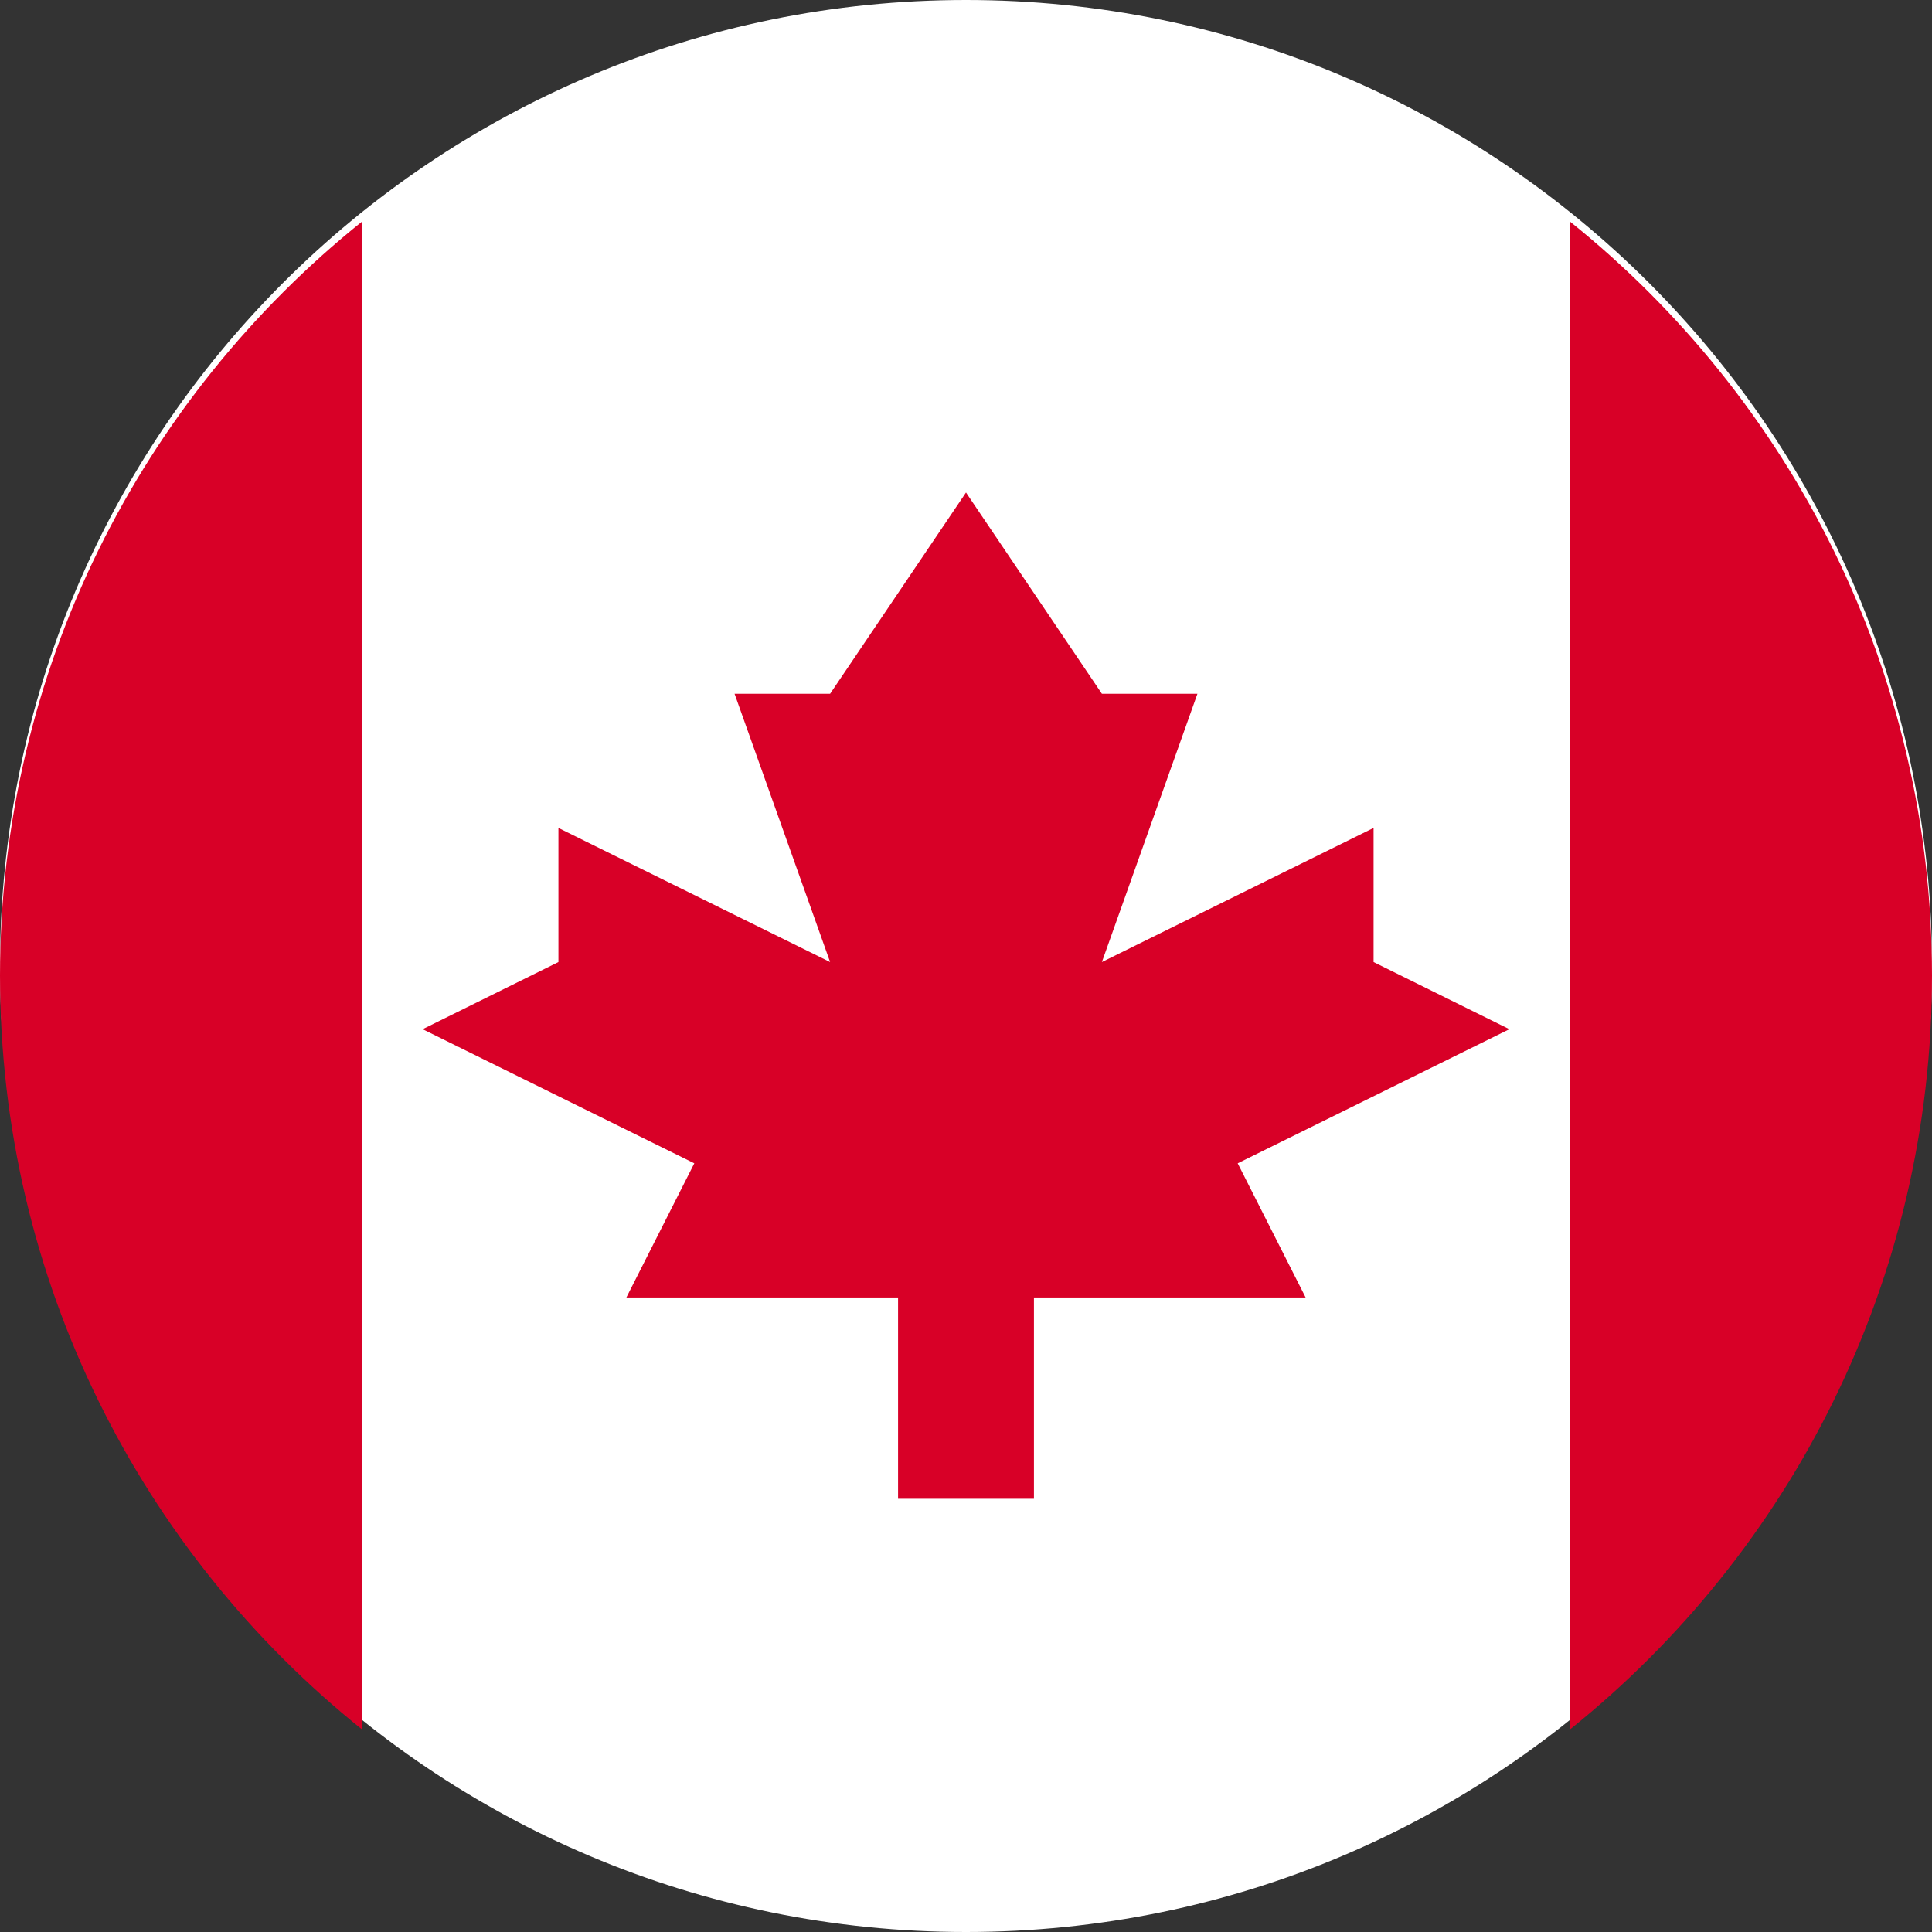
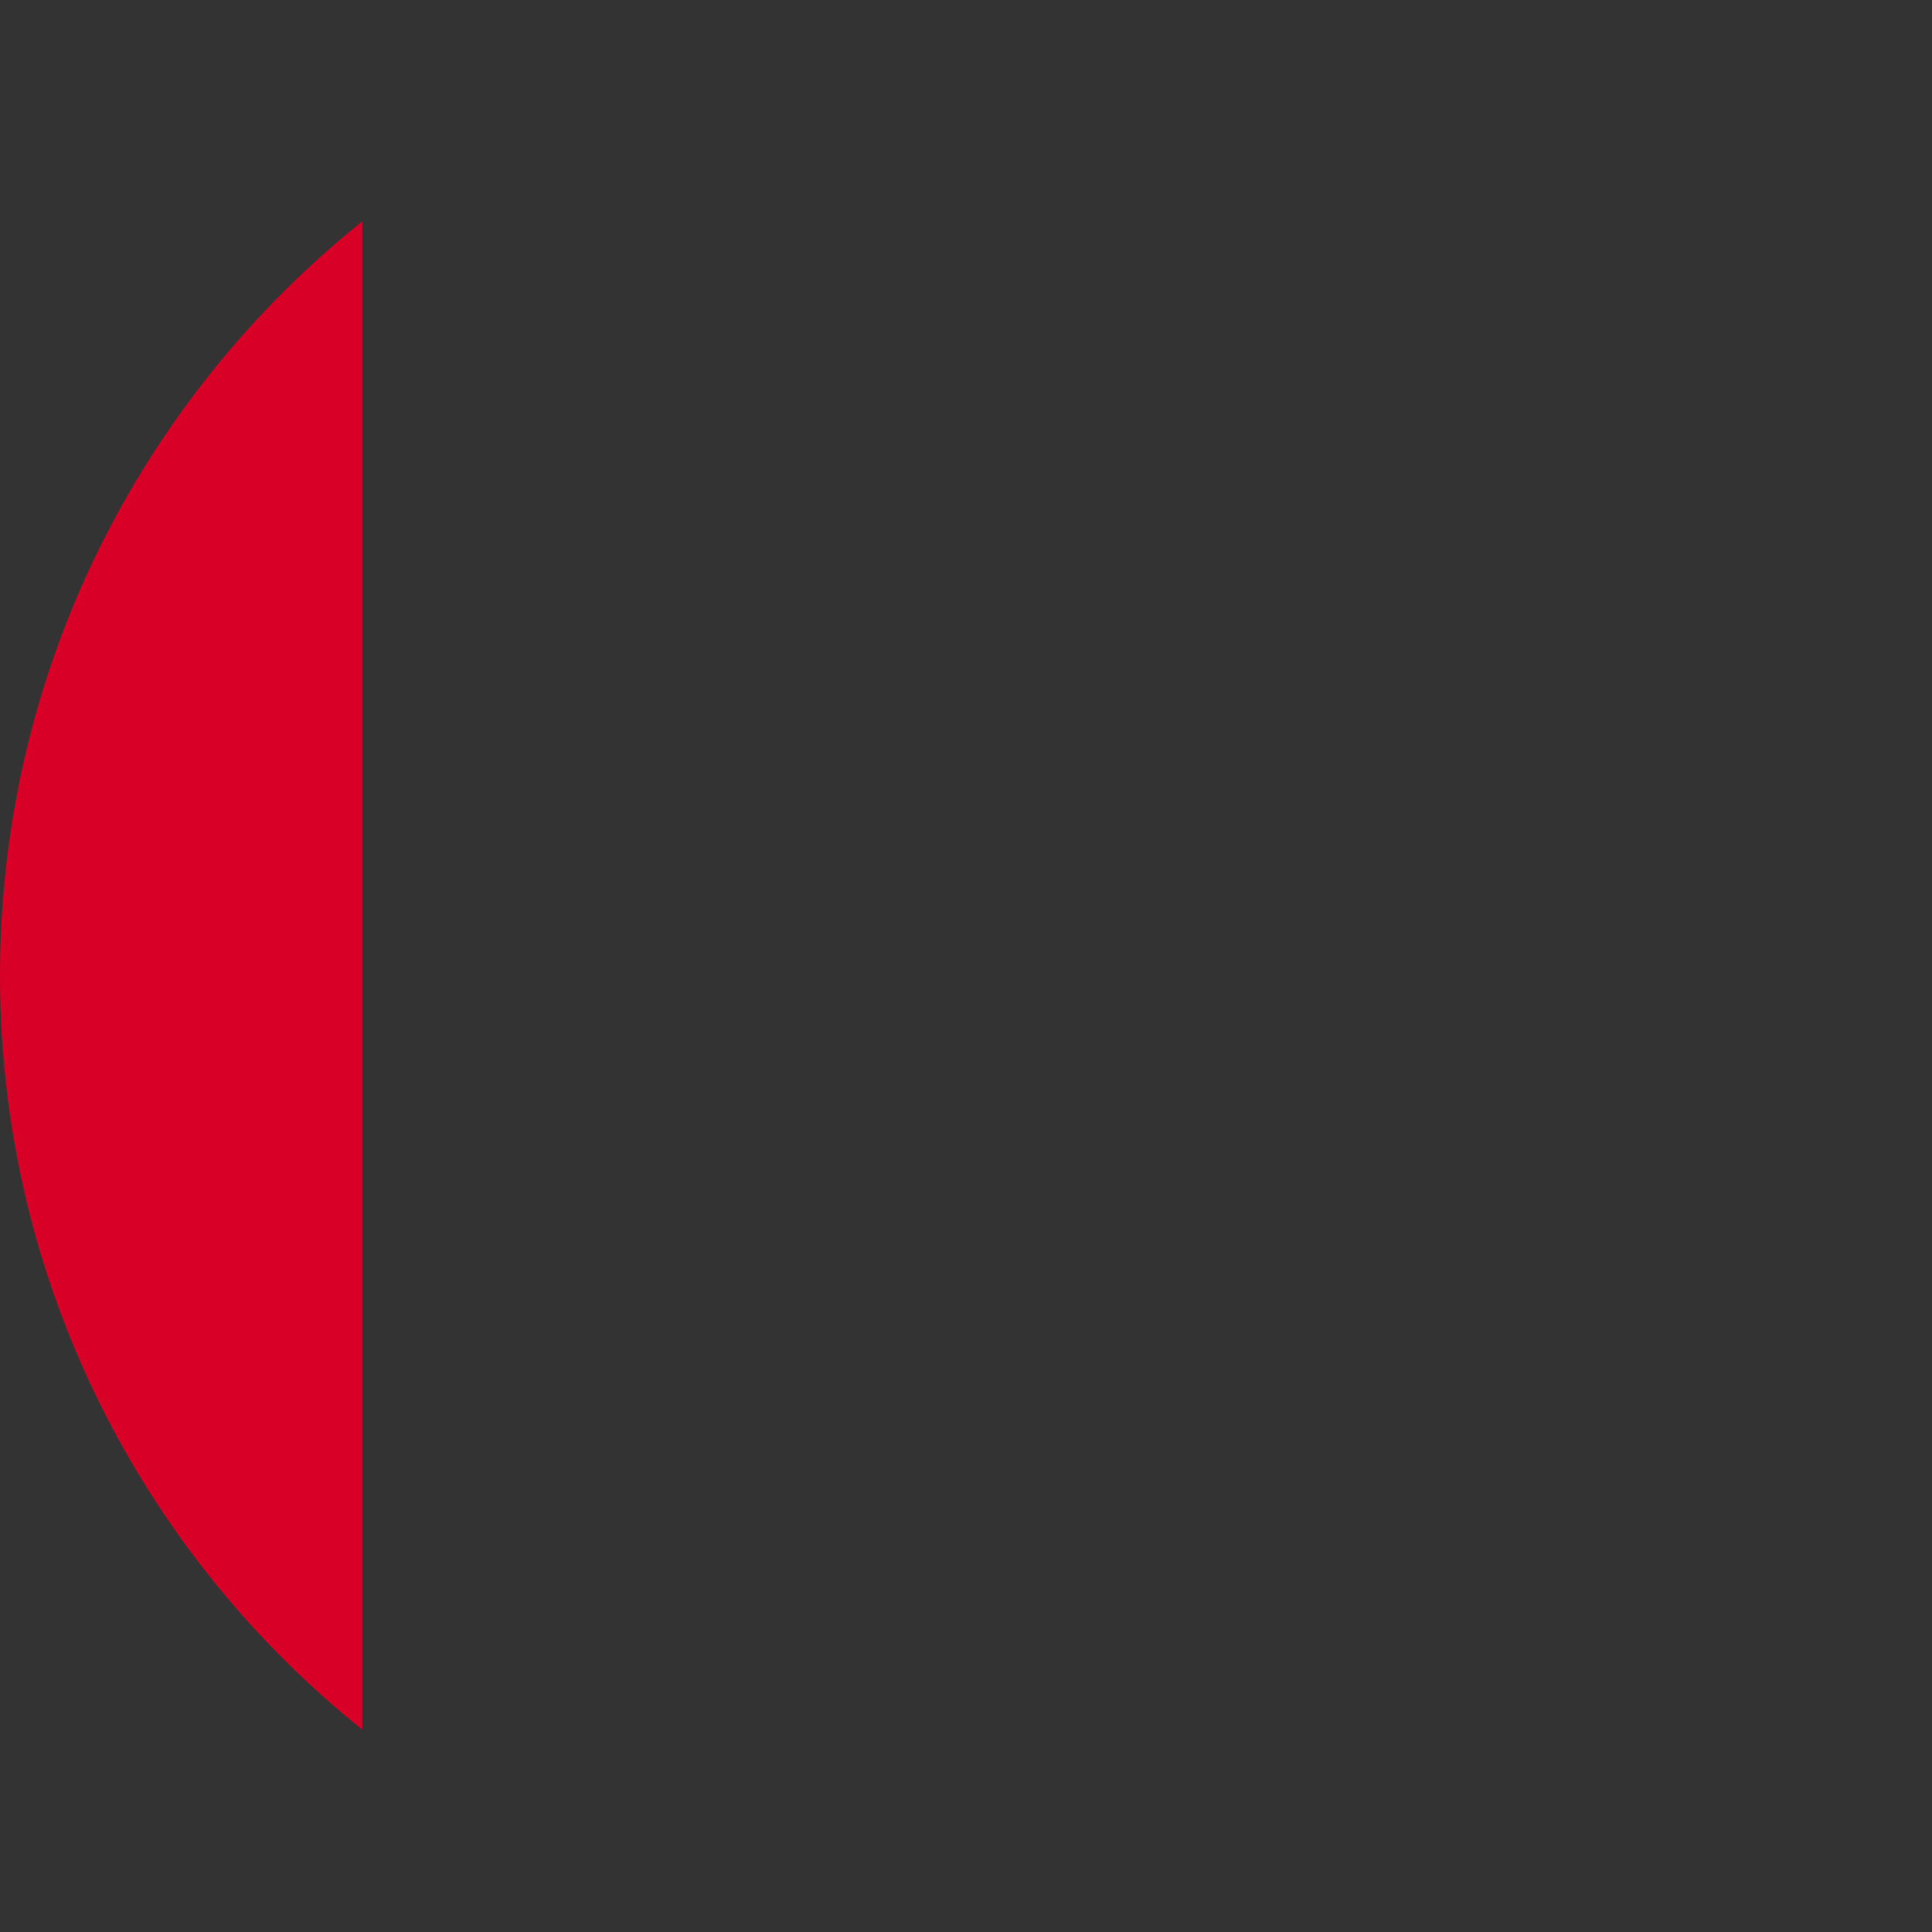
<svg xmlns="http://www.w3.org/2000/svg" width="24" height="24" viewBox="0 0 24 24" fill="none">
  <rect x="0" y="0" width="24" height="24" fill="#333333" stroke="none" />
-   <path d="M12 24C18.627 24 24 18.627 24 12C24 5.373 18.627 0 12 0C5.373 0 0 5.373 0 12C0 18.627 5.373 24 12 24Z" fill="white" />
-   <path d="M15.375 14.451L18.75 12.785L17.063 11.951V10.285L13.688 11.951L14.875 8.618H13.688L12 6.118L10.312 8.618H9.125L10.312 11.951L6.937 10.285V11.951L5.25 12.785L8.625 14.451L7.781 16.118H11.156V18.618H12.844V16.118H16.219L15.375 14.451Z" fill="#D80027" />
  <path fill-rule="evenodd" clip-rule="evenodd" d="M4.5 21.486V2.75C1.757 4.949 0 8.328 0 12.118C0 15.908 1.757 19.287 4.5 21.486Z" fill="#D80027" />
-   <path fill-rule="evenodd" clip-rule="evenodd" d="M19.5 21.486V2.75C22.243 4.949 24 8.328 24 12.118C24 15.908 22.243 19.287 19.5 21.486Z" fill="#D80027" />
</svg>